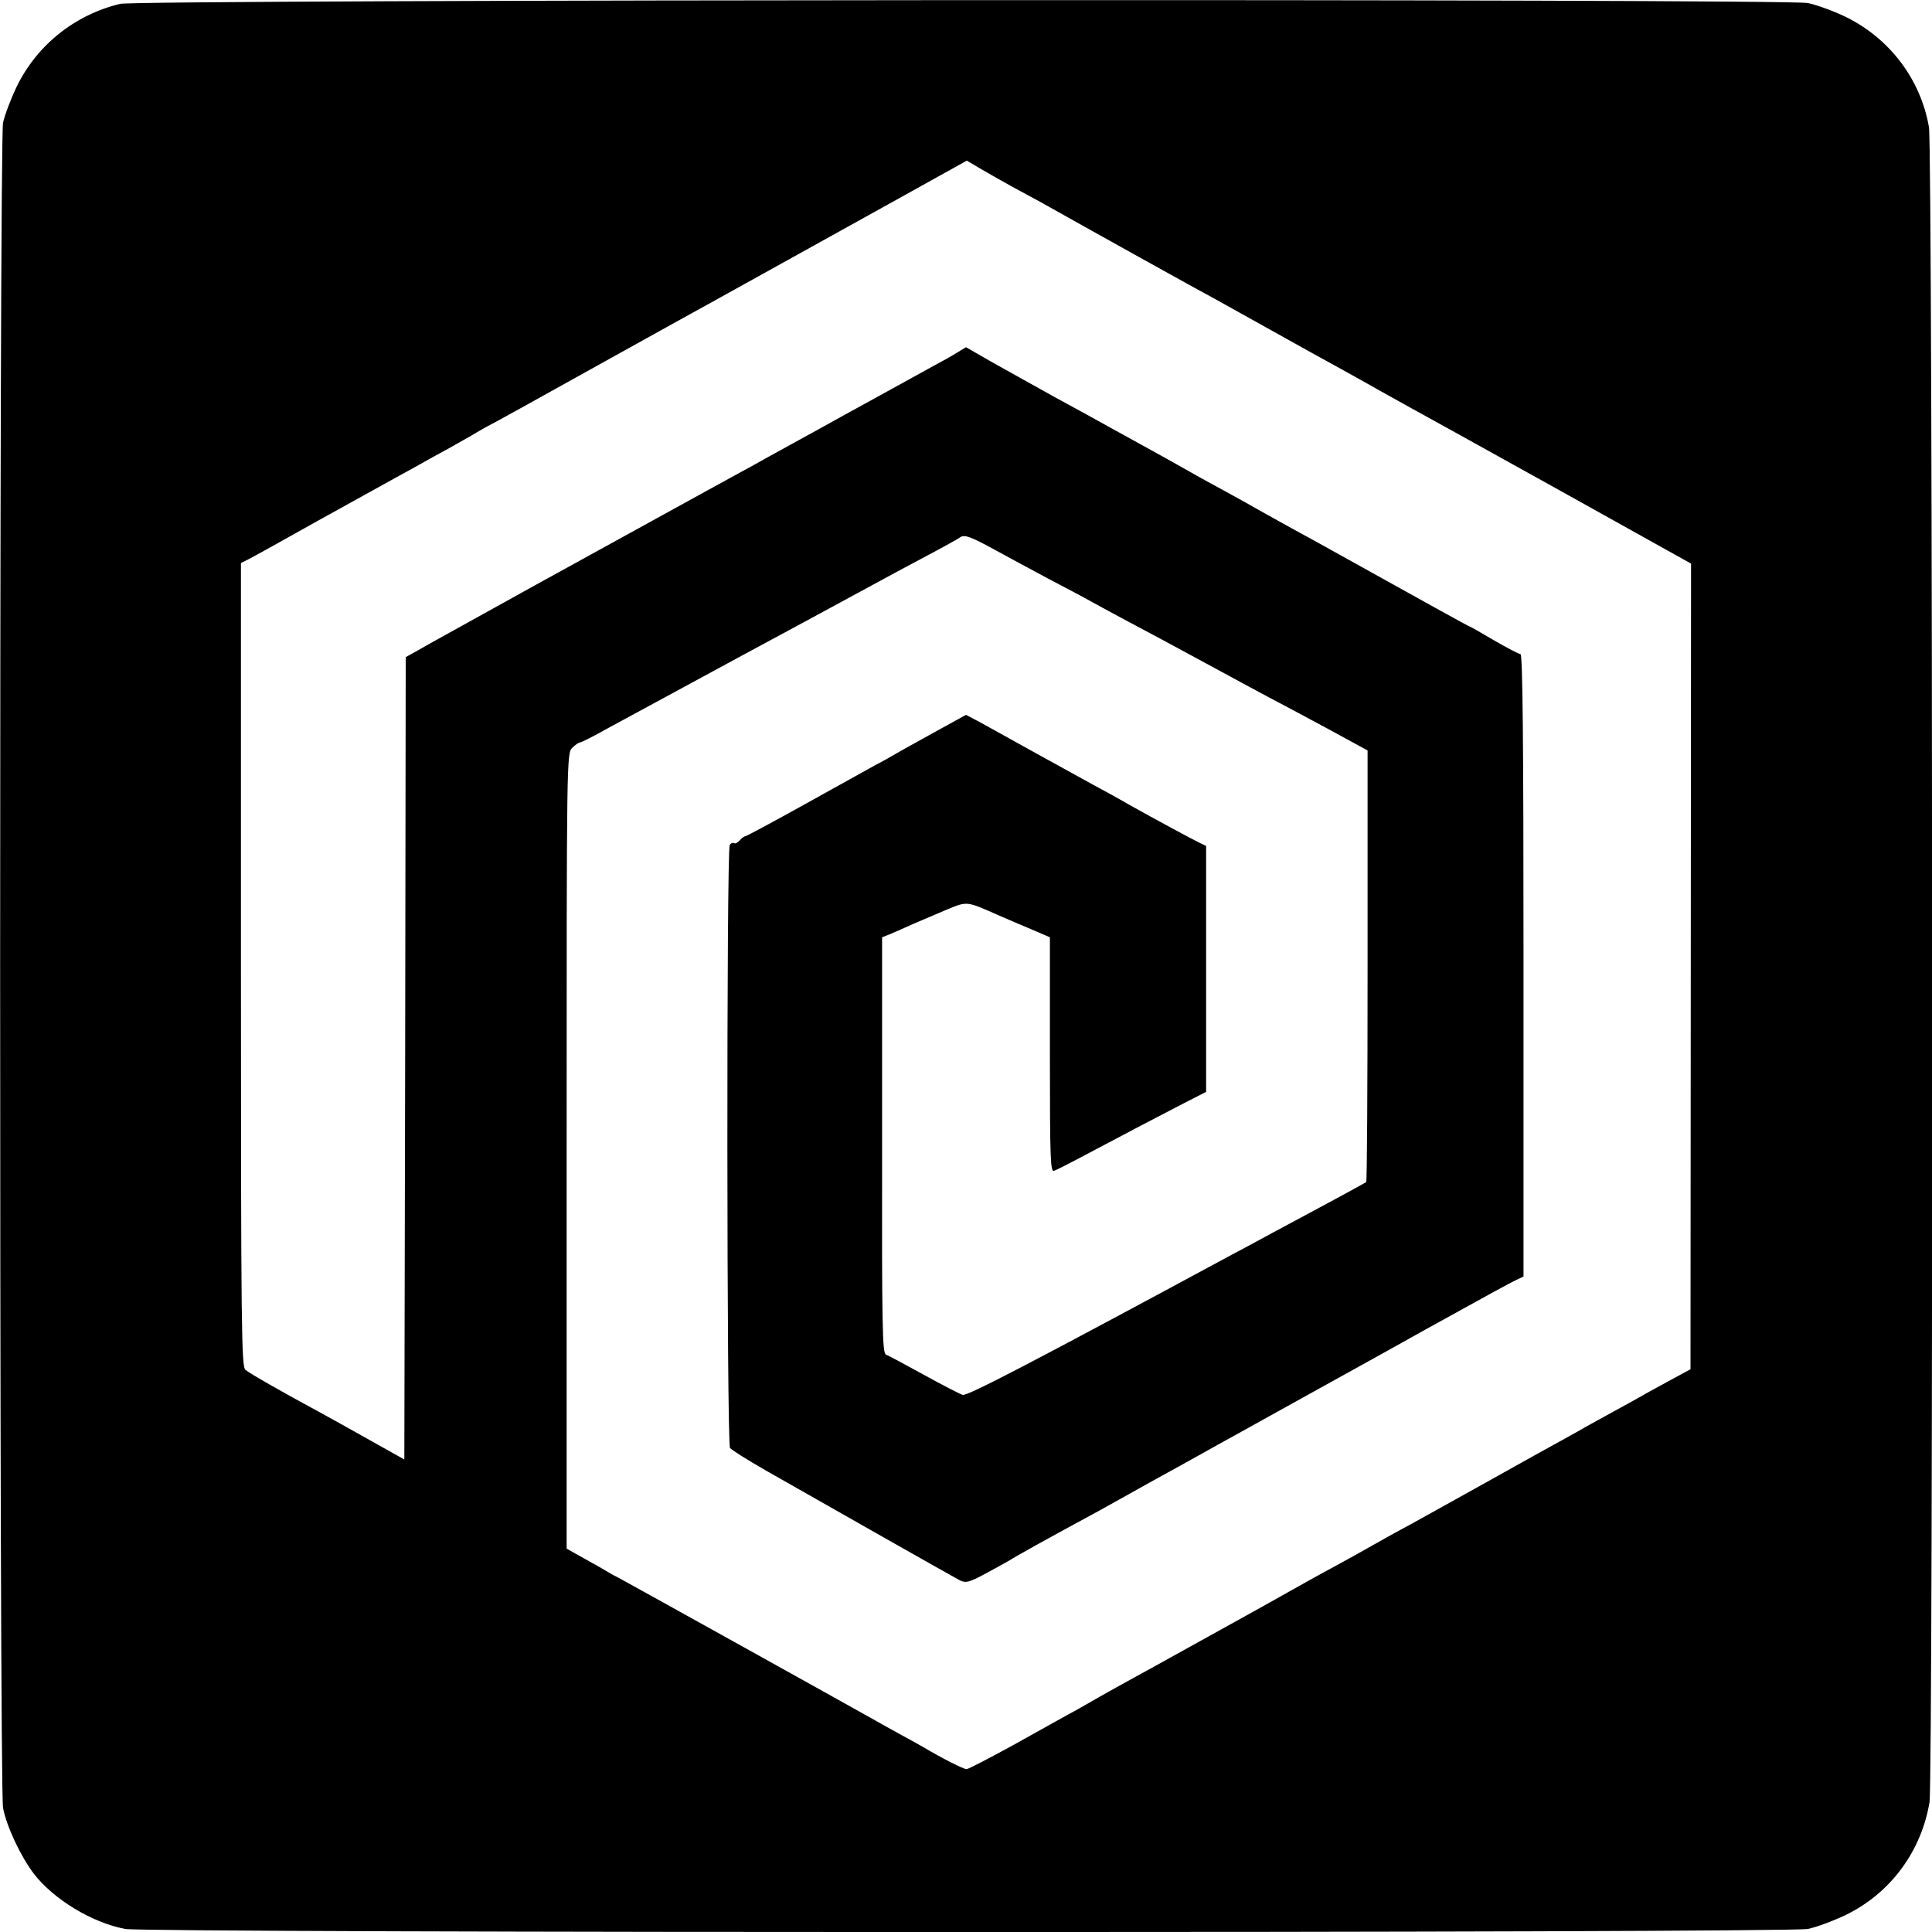
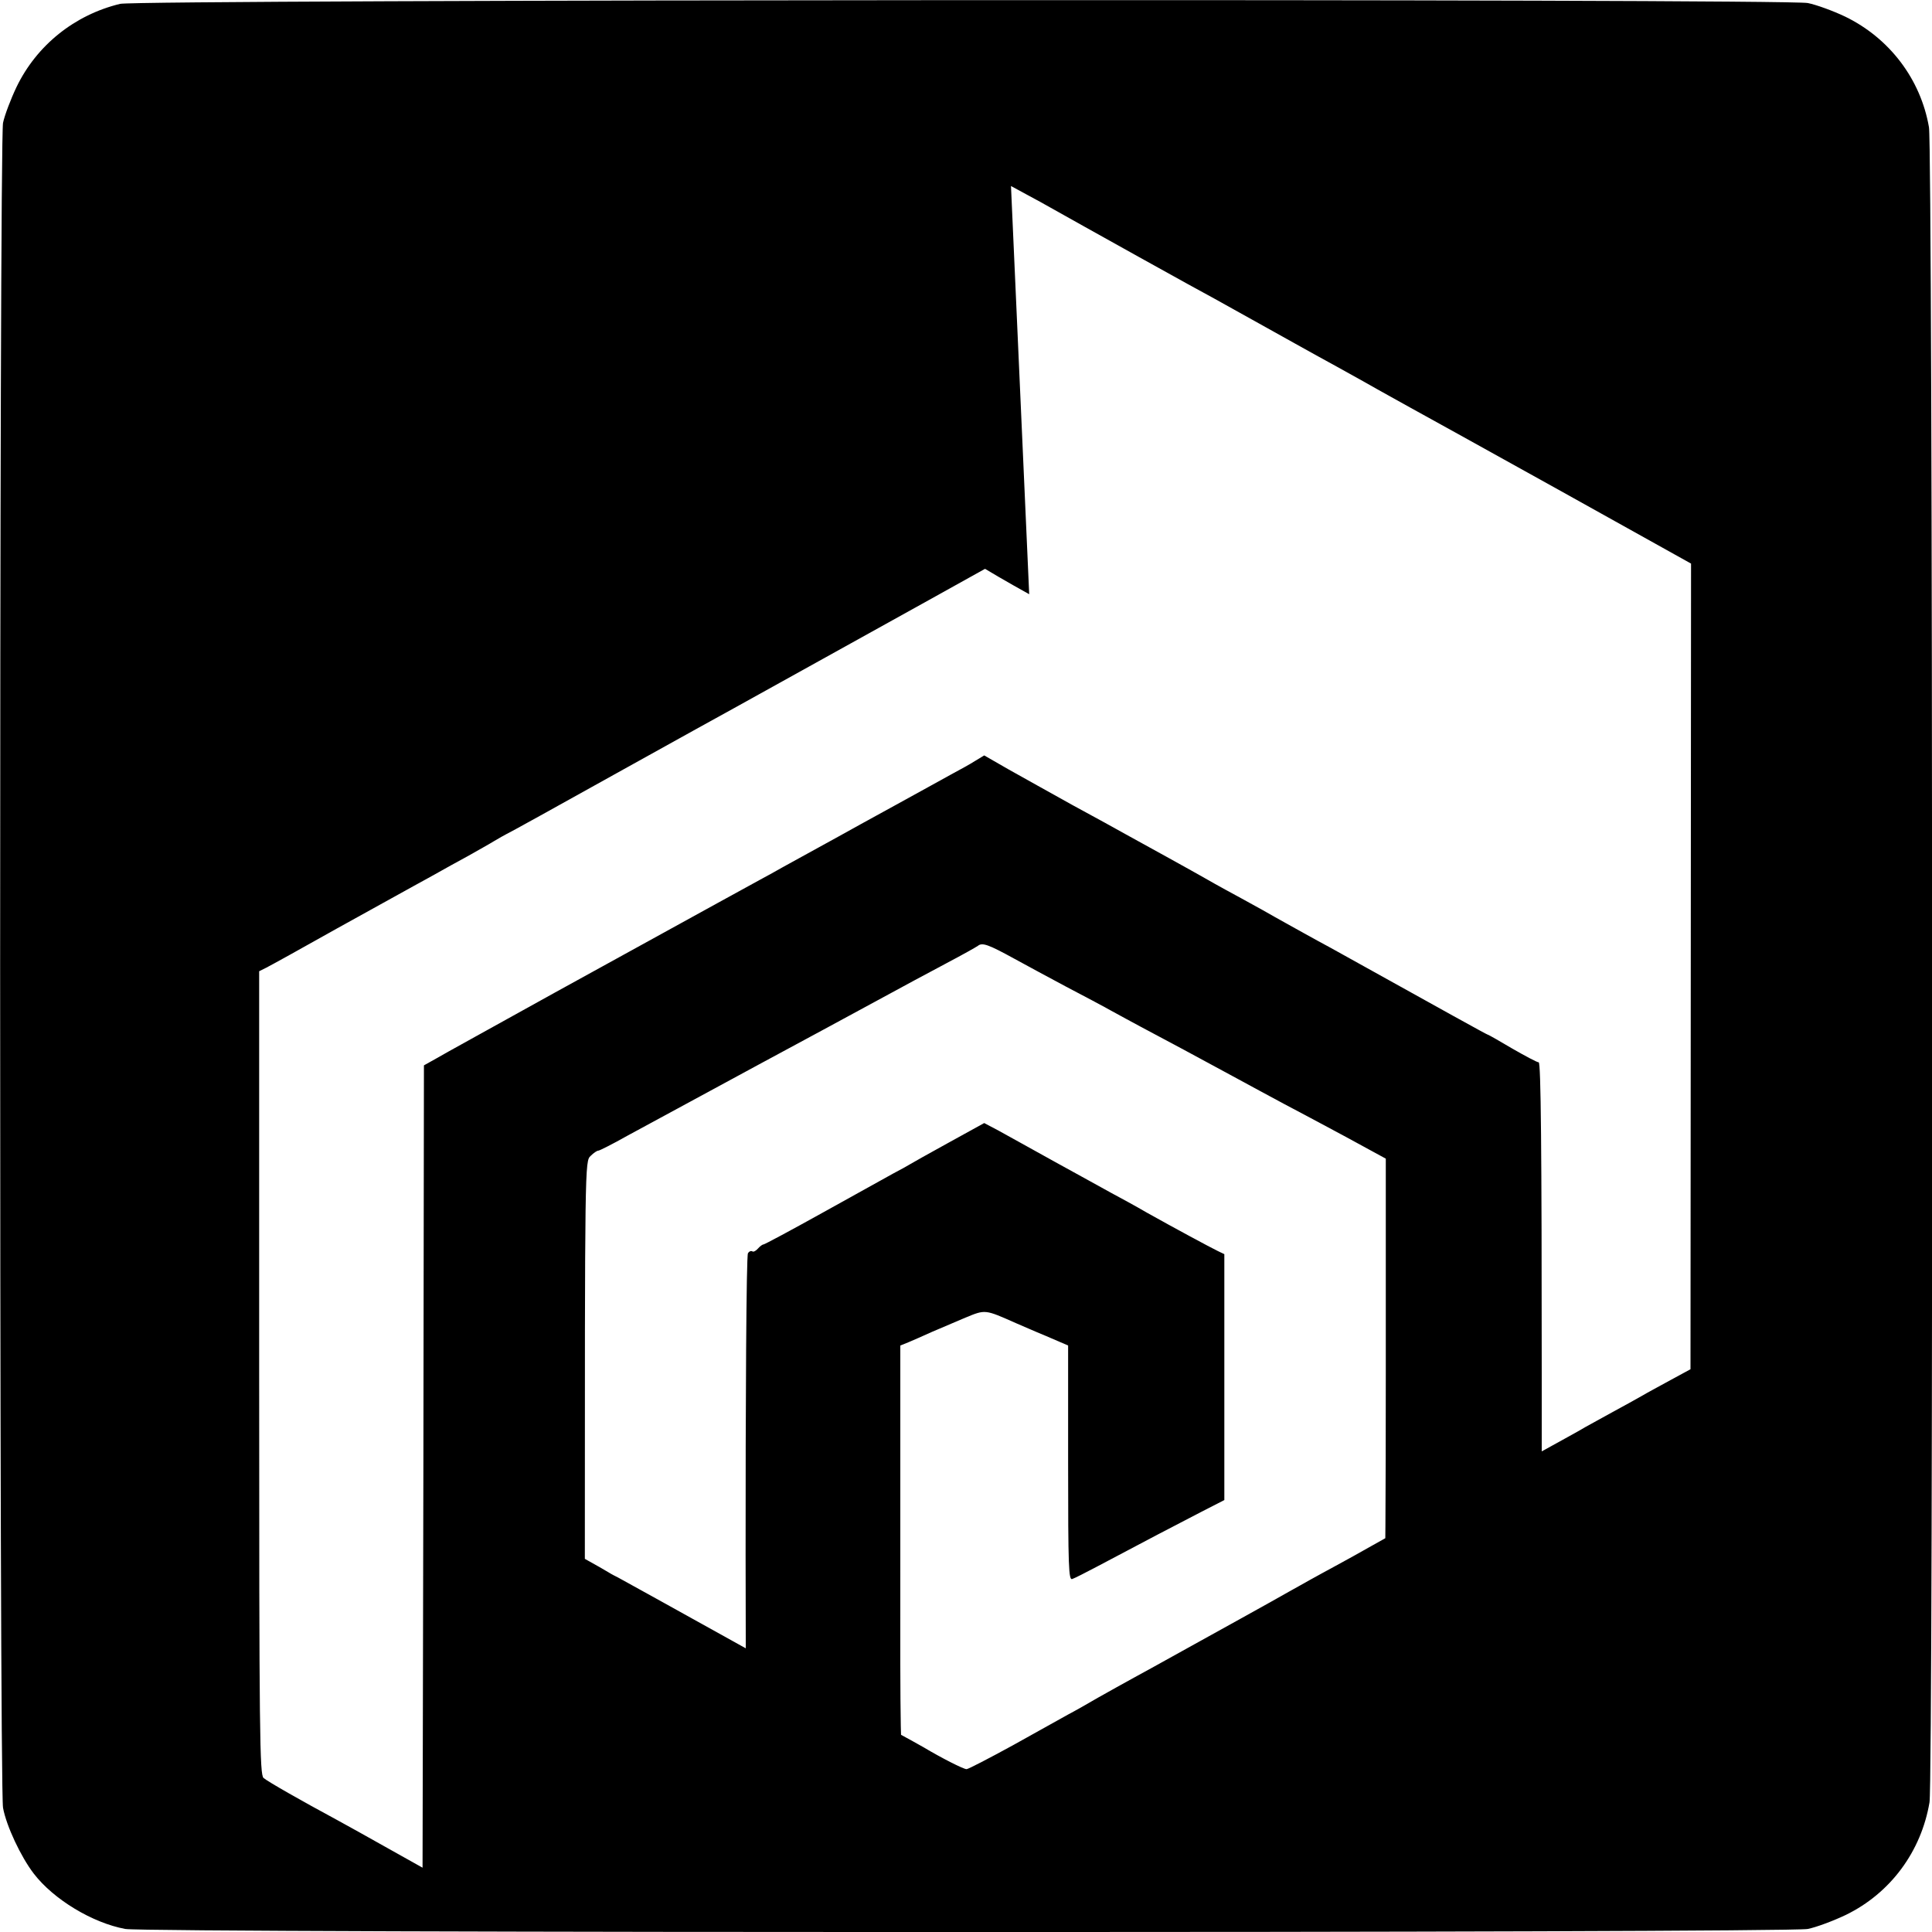
<svg xmlns="http://www.w3.org/2000/svg" version="1.0" width="700pt" height="700pt" viewBox="0 0 700 700" preserveAspectRatio="xMidYMid meet">
  <g transform="translate(0,700) scale(0.1,-0.1)" fill="#000000" stroke="none">
-     <path d="M435 6986 c-165 -40 -302 -150 -375 -301 -21 -44 -43 -102 -49 -130 -14 -69 -14 -6027 0 -6105 12 -66 65 -178 111 -238 72 -94 213 -179 332 -201 80 -15 6016 -15 6096 0 30 6 92 29 138 51 162 79 273 230 303 408 14 85 12 5987 -2 6069 -30 174 -143 323 -304 401 -44 21 -105 43 -135 49 -86 16 -6049 13 -6115 -3z m3228 -660 c34 -18 82 -45 107 -58 158 -89 584 -326 630 -350 30 -17 113 -63 185 -103 71 -40 155 -86 185 -103 30 -16 107 -59 170 -94 63 -36 140 -78 170 -95 30 -16 271 -150 536 -297 l481 -268 -1 -1459 -1 -1460 -70 -38 c-38 -21 -87 -47 -107 -59 -21 -12 -68 -38 -105 -58 -37 -20 -81 -45 -98 -54 -30 -18 -84 -47 -185 -103 -30 -17 -127 -71 -215 -120 -88 -49 -189 -105 -225 -125 -36 -19 -101 -55 -145 -80 -44 -25 -105 -59 -135 -75 -30 -16 -73 -40 -95 -52 -22 -13 -56 -31 -75 -42 -19 -11 -96 -54 -170 -95 -74 -41 -162 -90 -195 -108 -33 -18 -74 -41 -92 -51 -18 -10 -63 -35 -100 -55 -37 -20 -97 -54 -133 -74 -36 -21 -85 -49 -110 -62 -25 -14 -115 -64 -201 -112 -86 -47 -161 -86 -167 -86 -11 0 -90 40 -157 80 -16 9 -55 31 -85 47 -30 17 -73 40 -95 53 -83 47 -911 507 -925 514 -8 4 -24 12 -35 19 -11 7 -50 29 -86 49 l-66 37 0 1442 c0 1434 0 1441 21 1460 11 11 23 19 28 19 4 0 52 24 105 54 124 67 161 87 478 259 143 77 332 179 420 227 88 48 205 111 260 140 55 29 105 57 112 62 16 13 38 5 131 -46 42 -23 127 -69 187 -101 61 -32 135 -71 165 -88 30 -17 78 -42 105 -57 85 -45 225 -120 335 -180 58 -32 141 -76 185 -100 44 -23 145 -77 225 -120 l145 -79 0 -780 c0 -429 -2 -781 -5 -784 -4 -3 -108 -60 -340 -184 -30 -16 -95 -52 -145 -78 -728 -393 -961 -514 -977 -509 -10 3 -74 36 -141 73 -67 37 -129 70 -137 73 -13 5 -15 98 -14 759 l0 753 30 12 c16 7 54 23 84 37 30 13 85 36 122 52 73 30 70 30 183 -20 17 -7 66 -29 110 -47 l79 -34 0 -426 c0 -381 2 -425 15 -420 9 3 48 23 86 43 160 85 305 161 383 201 l82 42 0 446 0 445 -23 11 c-27 13 -157 83 -257 139 -41 24 -100 56 -130 72 -30 17 -122 67 -205 113 -82 46 -174 96 -202 112 l-53 28 -127 -70 c-71 -39 -135 -75 -143 -80 -8 -5 -35 -20 -60 -33 -25 -14 -139 -77 -254 -141 -115 -64 -212 -116 -216 -116 -4 0 -13 -7 -20 -15 -7 -8 -16 -13 -20 -10 -5 3 -12 0 -16 -7 -12 -19 -11 -2169 1 -2184 6 -8 64 -44 130 -82 200 -114 678 -385 703 -398 21 -10 32 -8 90 23 37 20 77 42 89 49 30 19 127 73 332 184 25 14 72 40 104 58 31 18 83 46 115 64 31 17 91 50 132 73 41 23 102 57 135 75 33 18 74 41 90 50 160 89 329 182 370 205 28 15 131 73 230 128 228 126 304 168 332 181 l23 11 0 1128 c0 812 -3 1127 -11 1127 -6 0 -49 23 -96 50 -47 28 -86 50 -88 50 -3 0 -142 77 -570 315 -22 12 -65 35 -95 52 -30 17 -98 54 -150 84 -52 29 -113 62 -135 74 -22 12 -56 31 -75 42 -40 23 -212 118 -285 158 -27 15 -115 64 -195 107 -80 44 -184 103 -233 130 l-87 50 -33 -20 c-17 -11 -57 -33 -87 -49 -30 -17 -122 -67 -205 -113 -82 -45 -175 -96 -205 -113 -115 -63 -166 -91 -200 -110 -19 -11 -57 -32 -85 -47 -59 -32 -102 -56 -740 -407 -214 -119 -409 -226 -432 -240 l-43 -24 -2 -1453 -3 -1454 -125 70 c-69 39 -152 85 -185 103 -128 69 -251 139 -266 152 -14 12 -16 148 -16 1468 l0 1455 26 13 c14 7 130 71 256 142 127 70 253 140 280 155 28 15 67 37 87 48 21 12 68 38 105 58 37 21 82 46 98 56 17 10 36 21 44 25 8 3 188 103 400 221 212 118 404 224 426 236 22 12 211 117 420 233 209 116 404 224 434 241 l54 30 49 -29 c27 -16 77 -44 111 -63z" />
+     <path d="M435 6986 c-165 -40 -302 -150 -375 -301 -21 -44 -43 -102 -49 -130 -14 -69 -14 -6027 0 -6105 12 -66 65 -178 111 -238 72 -94 213 -179 332 -201 80 -15 6016 -15 6096 0 30 6 92 29 138 51 162 79 273 230 303 408 14 85 12 5987 -2 6069 -30 174 -143 323 -304 401 -44 21 -105 43 -135 49 -86 16 -6049 13 -6115 -3z m3228 -660 c34 -18 82 -45 107 -58 158 -89 584 -326 630 -350 30 -17 113 -63 185 -103 71 -40 155 -86 185 -103 30 -16 107 -59 170 -94 63 -36 140 -78 170 -95 30 -16 271 -150 536 -297 l481 -268 -1 -1459 -1 -1460 -70 -38 c-38 -21 -87 -47 -107 -59 -21 -12 -68 -38 -105 -58 -37 -20 -81 -45 -98 -54 -30 -18 -84 -47 -185 -103 -30 -17 -127 -71 -215 -120 -88 -49 -189 -105 -225 -125 -36 -19 -101 -55 -145 -80 -44 -25 -105 -59 -135 -75 -30 -16 -73 -40 -95 -52 -22 -13 -56 -31 -75 -42 -19 -11 -96 -54 -170 -95 -74 -41 -162 -90 -195 -108 -33 -18 -74 -41 -92 -51 -18 -10 -63 -35 -100 -55 -37 -20 -97 -54 -133 -74 -36 -21 -85 -49 -110 -62 -25 -14 -115 -64 -201 -112 -86 -47 -161 -86 -167 -86 -11 0 -90 40 -157 80 -16 9 -55 31 -85 47 -30 17 -73 40 -95 53 -83 47 -911 507 -925 514 -8 4 -24 12 -35 19 -11 7 -50 29 -86 49 c0 1434 0 1441 21 1460 11 11 23 19 28 19 4 0 52 24 105 54 124 67 161 87 478 259 143 77 332 179 420 227 88 48 205 111 260 140 55 29 105 57 112 62 16 13 38 5 131 -46 42 -23 127 -69 187 -101 61 -32 135 -71 165 -88 30 -17 78 -42 105 -57 85 -45 225 -120 335 -180 58 -32 141 -76 185 -100 44 -23 145 -77 225 -120 l145 -79 0 -780 c0 -429 -2 -781 -5 -784 -4 -3 -108 -60 -340 -184 -30 -16 -95 -52 -145 -78 -728 -393 -961 -514 -977 -509 -10 3 -74 36 -141 73 -67 37 -129 70 -137 73 -13 5 -15 98 -14 759 l0 753 30 12 c16 7 54 23 84 37 30 13 85 36 122 52 73 30 70 30 183 -20 17 -7 66 -29 110 -47 l79 -34 0 -426 c0 -381 2 -425 15 -420 9 3 48 23 86 43 160 85 305 161 383 201 l82 42 0 446 0 445 -23 11 c-27 13 -157 83 -257 139 -41 24 -100 56 -130 72 -30 17 -122 67 -205 113 -82 46 -174 96 -202 112 l-53 28 -127 -70 c-71 -39 -135 -75 -143 -80 -8 -5 -35 -20 -60 -33 -25 -14 -139 -77 -254 -141 -115 -64 -212 -116 -216 -116 -4 0 -13 -7 -20 -15 -7 -8 -16 -13 -20 -10 -5 3 -12 0 -16 -7 -12 -19 -11 -2169 1 -2184 6 -8 64 -44 130 -82 200 -114 678 -385 703 -398 21 -10 32 -8 90 23 37 20 77 42 89 49 30 19 127 73 332 184 25 14 72 40 104 58 31 18 83 46 115 64 31 17 91 50 132 73 41 23 102 57 135 75 33 18 74 41 90 50 160 89 329 182 370 205 28 15 131 73 230 128 228 126 304 168 332 181 l23 11 0 1128 c0 812 -3 1127 -11 1127 -6 0 -49 23 -96 50 -47 28 -86 50 -88 50 -3 0 -142 77 -570 315 -22 12 -65 35 -95 52 -30 17 -98 54 -150 84 -52 29 -113 62 -135 74 -22 12 -56 31 -75 42 -40 23 -212 118 -285 158 -27 15 -115 64 -195 107 -80 44 -184 103 -233 130 l-87 50 -33 -20 c-17 -11 -57 -33 -87 -49 -30 -17 -122 -67 -205 -113 -82 -45 -175 -96 -205 -113 -115 -63 -166 -91 -200 -110 -19 -11 -57 -32 -85 -47 -59 -32 -102 -56 -740 -407 -214 -119 -409 -226 -432 -240 l-43 -24 -2 -1453 -3 -1454 -125 70 c-69 39 -152 85 -185 103 -128 69 -251 139 -266 152 -14 12 -16 148 -16 1468 l0 1455 26 13 c14 7 130 71 256 142 127 70 253 140 280 155 28 15 67 37 87 48 21 12 68 38 105 58 37 21 82 46 98 56 17 10 36 21 44 25 8 3 188 103 400 221 212 118 404 224 426 236 22 12 211 117 420 233 209 116 404 224 434 241 l54 30 49 -29 c27 -16 77 -44 111 -63z" />
  </g>
</svg>